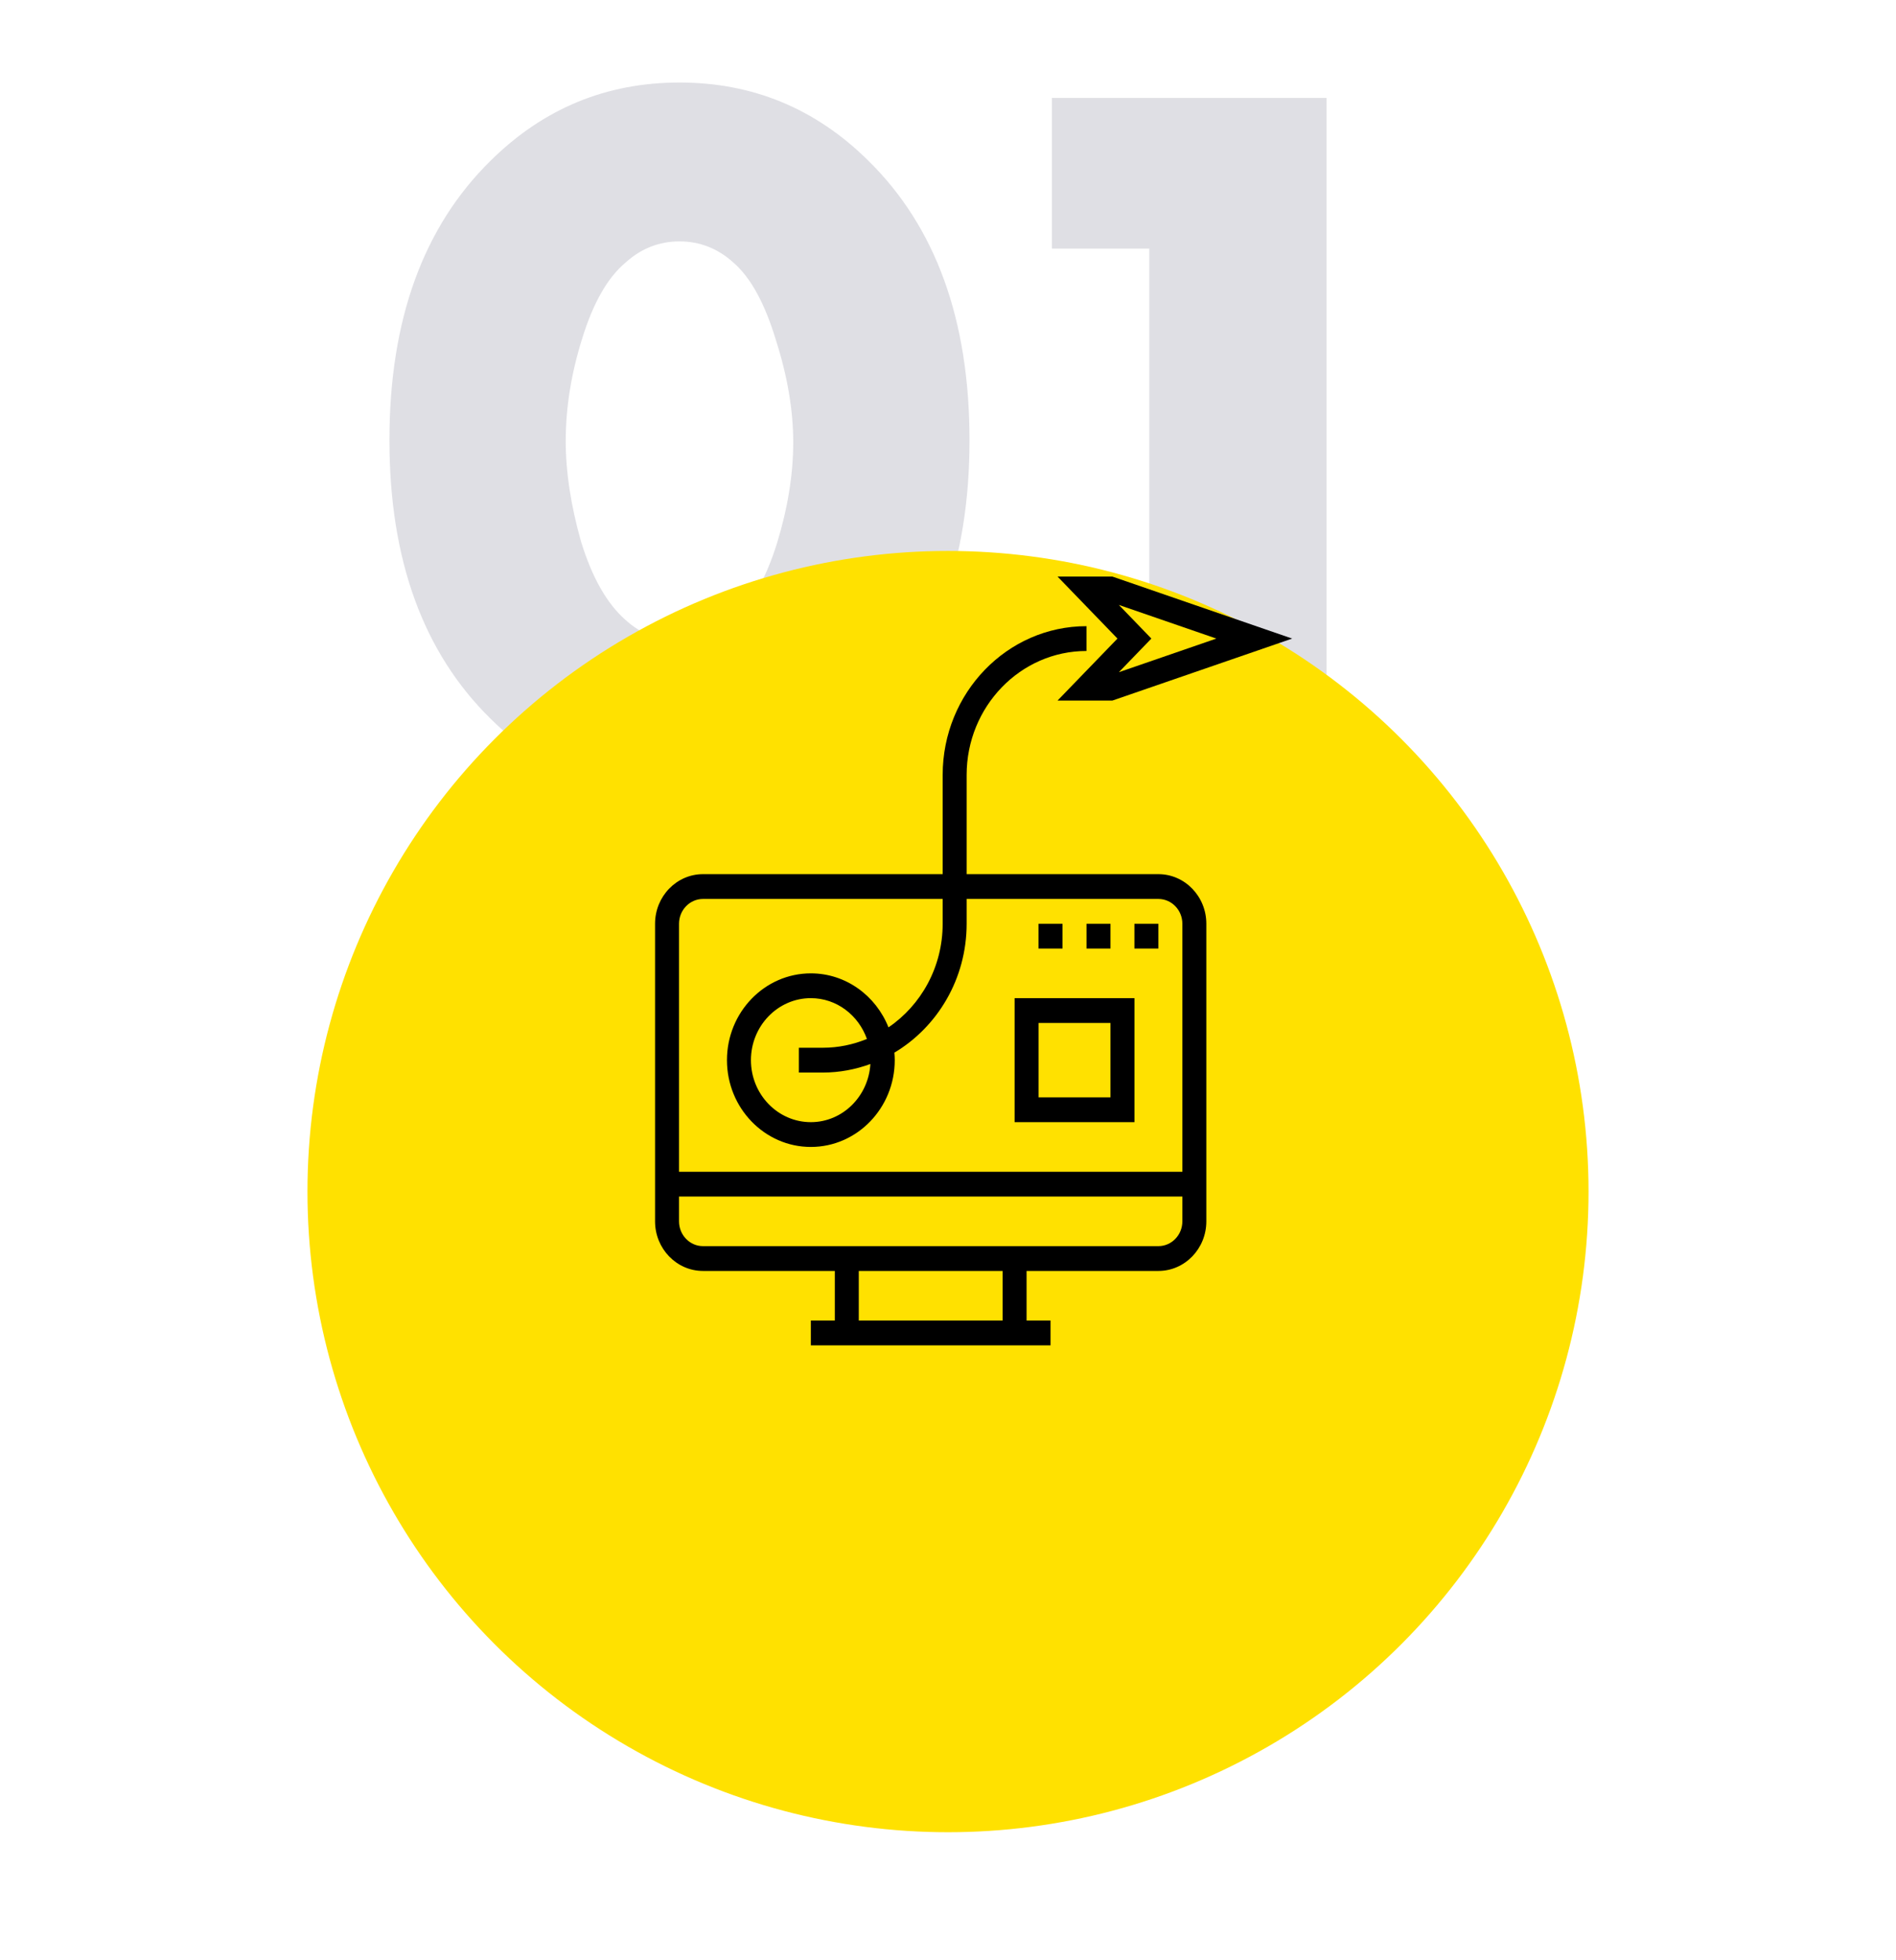
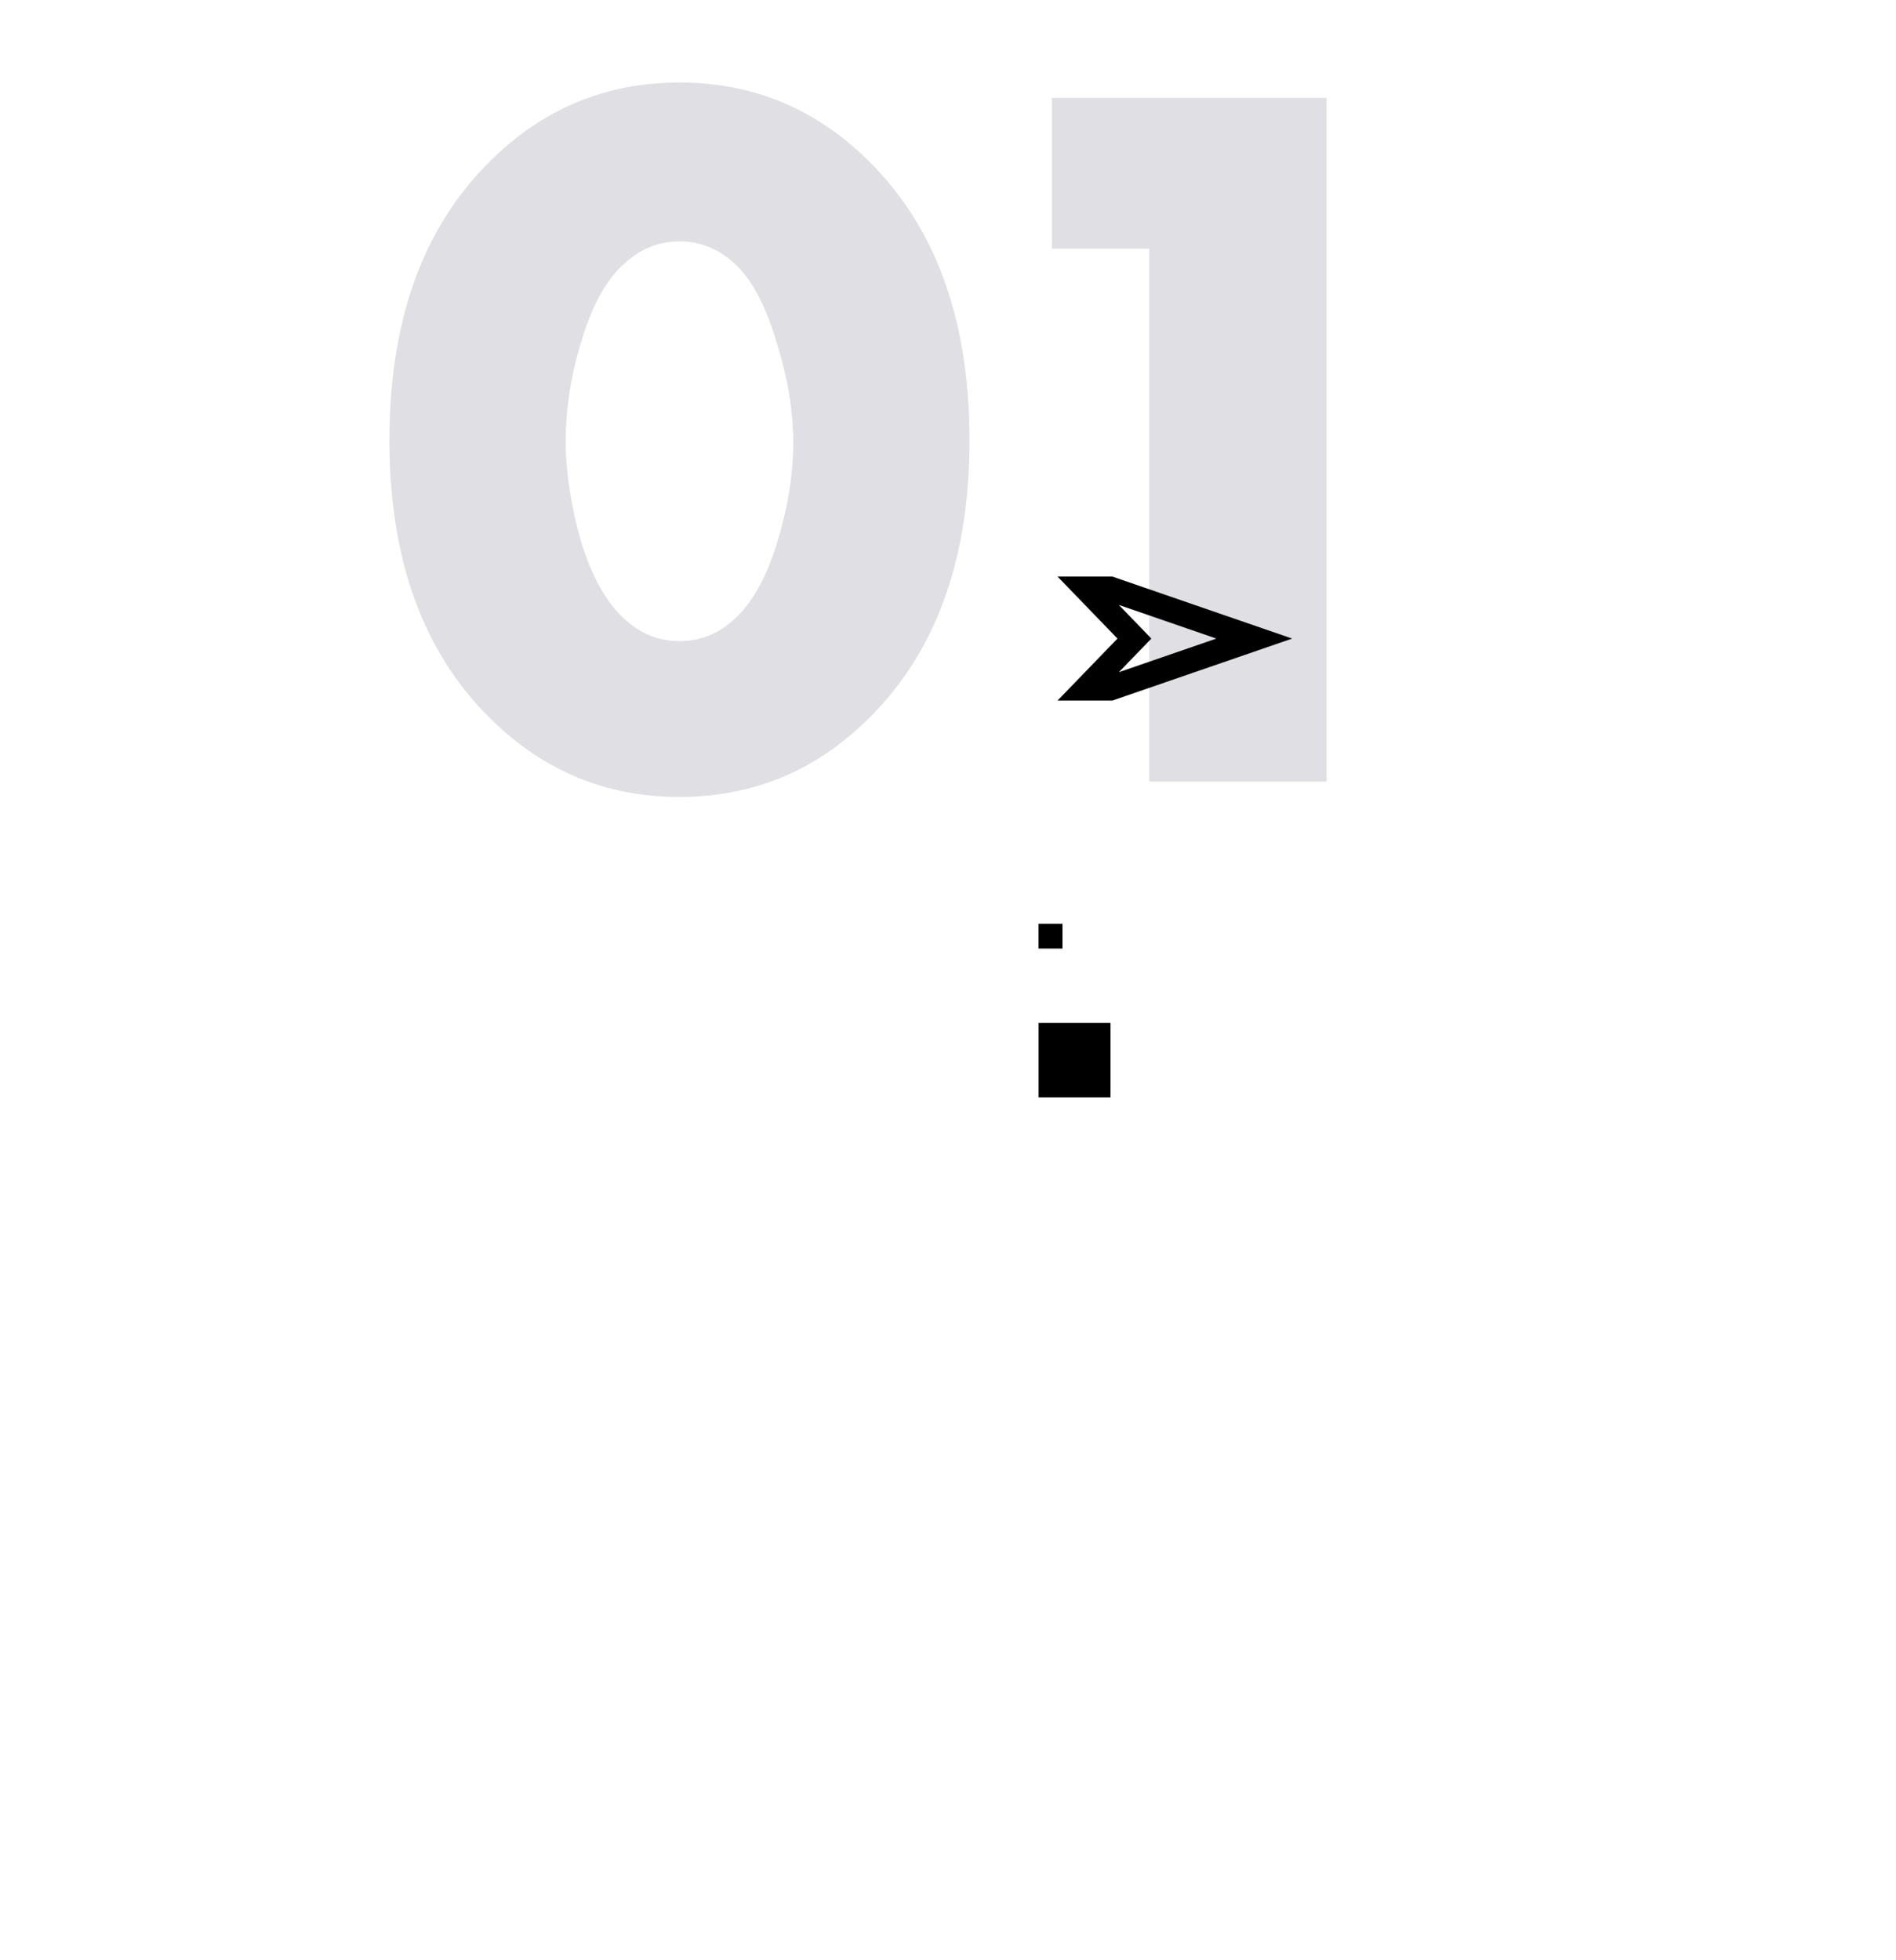
<svg xmlns="http://www.w3.org/2000/svg" width="148" height="153" viewBox="0 0 148 153" fill="none">
  <path d="M57.279 20.52C56.052 19.4 54.639 18.84 53.039 18.84C51.439 18.84 50.026 19.4 48.799 20.52C47.412 21.693 46.292 23.667 45.439 26.44C44.586 29.16 44.159 31.827 44.159 34.44C44.159 36.84 44.559 39.453 45.359 42.28C46.212 45.053 47.359 47.08 48.799 48.36C50.026 49.48 51.439 50.04 53.039 50.04C54.639 50.04 56.052 49.48 57.279 48.36C58.666 47.133 59.786 45.16 60.639 42.44C61.492 39.667 61.919 37.027 61.919 34.52C61.919 32.013 61.466 29.347 60.559 26.52C59.706 23.693 58.612 21.693 57.279 20.52ZM75.679 34.36C75.679 43.693 73.039 50.947 67.759 56.12C63.652 60.173 58.746 62.2 53.039 62.2C47.332 62.2 42.426 60.173 38.319 56.12C33.039 50.947 30.399 43.693 30.399 34.36C30.399 24.973 33.039 17.693 38.319 12.52C42.426 8.467 47.332 6.44 53.039 6.44C58.746 6.44 63.652 8.467 67.759 12.52C73.039 17.693 75.679 24.973 75.679 34.36ZM89.712 61V19.4H82.112V7.64H103.552V61H89.712Z" fill="#2A2A4C" fill-opacity="0.15" />
  <g filter="url(#filter0_d_925_884)">
-     <circle cx="74" cy="83" r="50" fill="#FFE100" />
-   </g>
+     </g>
  <g clip-path="url(#clip0_925_884)">
-     <path d="M90.423 68.226H75.455V60.484C75.455 55.148 79.652 50.807 84.81 50.807V48.871C78.62 48.871 73.584 54.08 73.584 60.484V68.226H54.875C52.811 68.226 51.133 69.962 51.133 72.097V95.323C51.133 97.458 52.811 99.194 54.875 99.194H65.165V103.065H63.294V105H82.004V103.065H80.133V99.194H90.423C92.487 99.194 94.165 97.458 94.165 95.323V72.097C94.165 69.962 92.487 68.226 90.423 68.226ZM78.262 103.065H67.036V99.194H78.262V103.065ZM92.294 95.323C92.294 96.39 91.455 97.258 90.423 97.258H54.875C53.843 97.258 53.004 96.39 53.004 95.323V93.387H92.294V95.323ZM92.294 91.452H53.004V72.097C53.004 71.029 53.843 70.161 54.875 70.161H73.584V72.097C73.584 75.476 71.899 78.452 69.354 80.183C68.376 77.714 66.029 75.968 63.294 75.968C59.683 75.968 56.746 79.007 56.746 82.742C56.746 86.477 59.683 89.516 63.294 89.516C66.905 89.516 69.843 86.477 69.843 82.742C69.843 82.545 69.83 82.35 69.814 82.157C73.179 80.15 75.455 76.397 75.455 72.097V70.161H90.423C91.455 70.161 92.294 71.029 92.294 72.097V91.452ZM64.23 83.71C65.532 83.71 66.778 83.467 67.942 83.043C67.788 85.569 65.773 87.581 63.294 87.581C60.715 87.581 58.617 85.41 58.617 82.742C58.617 80.074 60.715 77.903 63.294 77.903C65.309 77.903 67.014 79.235 67.671 81.087C66.605 81.526 65.446 81.774 64.23 81.774H62.359V83.71H64.23Z" fill="black" />
    <path d="M82.937 72.097H81.066V74.032H82.937V72.097Z" fill="black" />
-     <path d="M86.683 72.097H84.812V74.032H86.683V72.097Z" fill="black" />
-     <path d="M90.422 72.097H88.551V74.032H90.422V72.097Z" fill="black" />
    <path d="M82.551 54.677H86.832L100.864 49.839L86.832 45H82.551L87.228 49.839L82.551 54.677ZM87.338 47.214L94.948 49.839L87.338 52.463L89.874 49.839L87.338 47.214Z" fill="black" />
-     <path d="M79.199 87.581H88.554V77.903H79.199V87.581ZM81.07 79.839H86.683V85.645H81.07V79.839Z" fill="black" />
+     <path d="M79.199 87.581V77.903H79.199V87.581ZM81.07 79.839H86.683V85.645H81.07V79.839Z" fill="black" />
  </g>
  <defs>
    <filter id="filter0_d_925_884" x="14" y="33" width="120" height="120" filterUnits="userSpaceOnUse" color-interpolation-filters="sRGB">
      <feFlood flood-opacity="0" result="BackgroundImageFix" />
      <feColorMatrix in="SourceAlpha" type="matrix" values="0 0 0 0 0 0 0 0 0 0 0 0 0 0 0 0 0 0 127 0" result="hardAlpha" />
      <feOffset dy="10" />
      <feGaussianBlur stdDeviation="5" />
      <feComposite in2="hardAlpha" operator="out" />
      <feColorMatrix type="matrix" values="0 0 0 0 0 0 0 0 0 0 0 0 0 0 0 0 0 0 0.05 0" />
      <feBlend mode="normal" in2="BackgroundImageFix" result="effect1_dropShadow_925_884" />
      <feBlend mode="normal" in="SourceGraphic" in2="effect1_dropShadow_925_884" result="shape" />
    </filter>
    <clipPath id="clip0_925_884">
      <rect width="58" height="60" fill="white" transform="translate(47 45)" />
    </clipPath>
  </defs>
</svg>